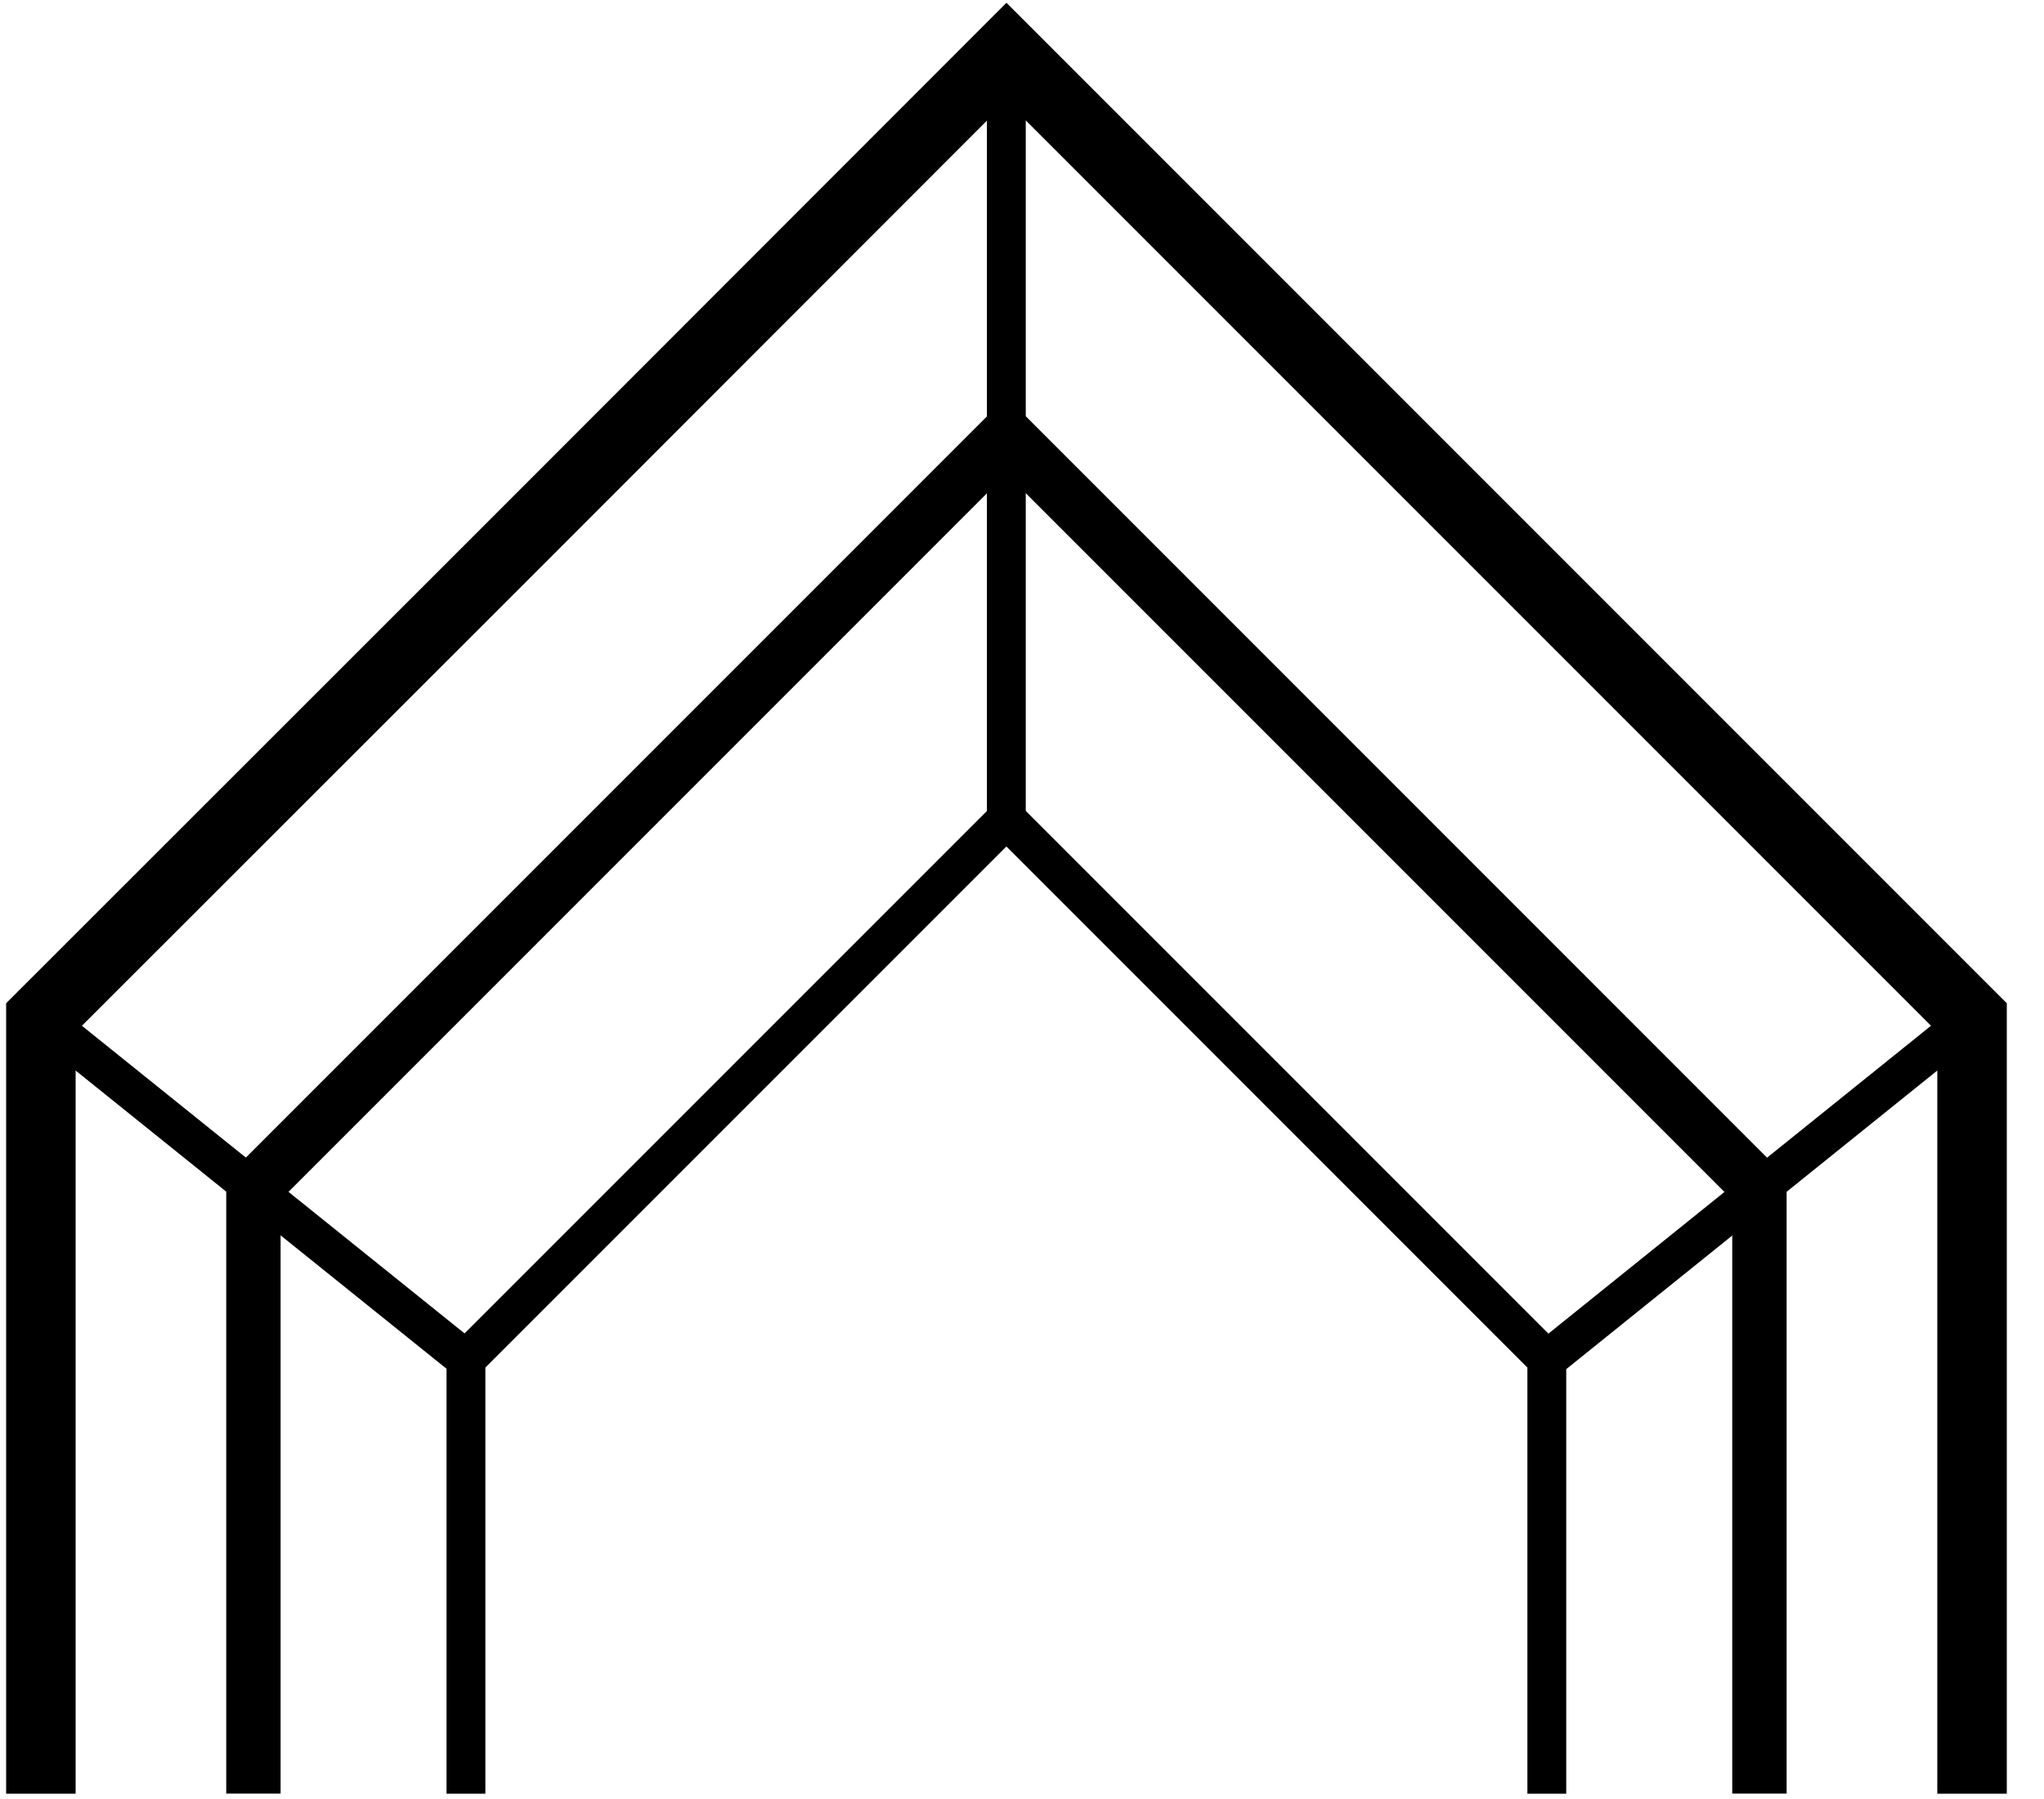
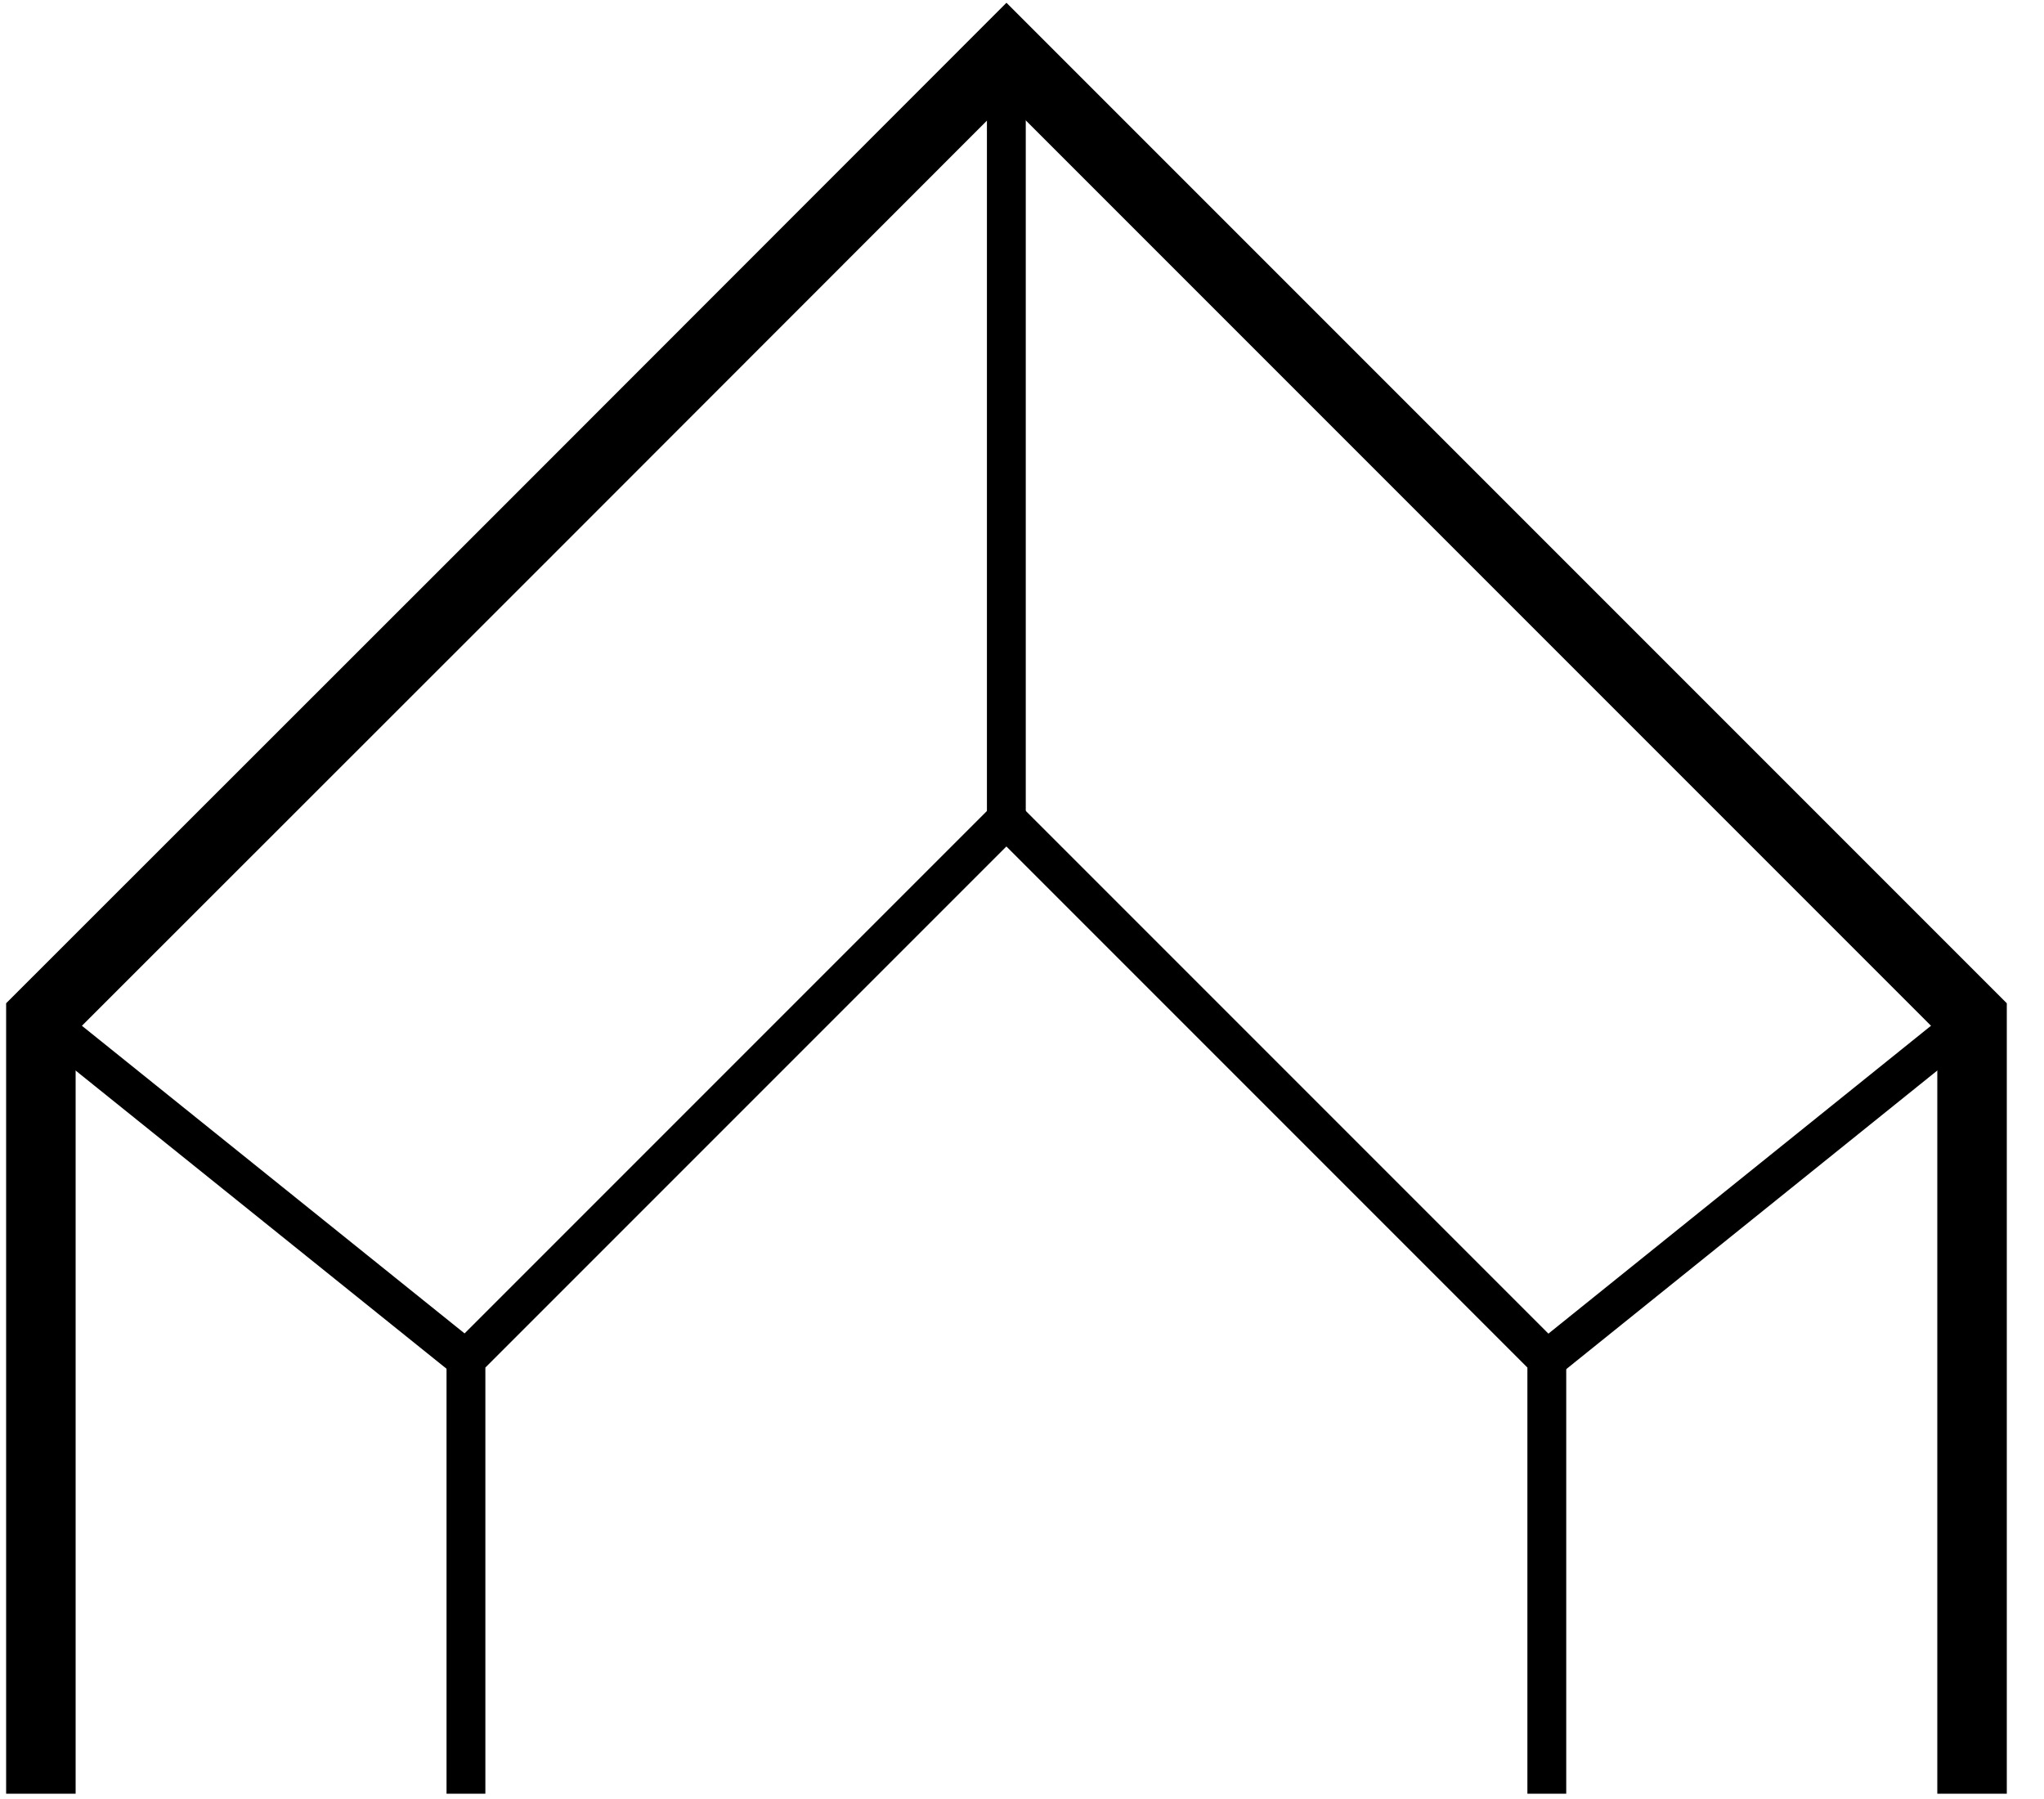
<svg xmlns="http://www.w3.org/2000/svg" width="50" height="44" viewBox="0 0 50 44" fill="none">
  <path d="M1 43.87V24.89C10.23 15.669 15.4 10.499 24.62 1.27C33.84 10.489 39.02 15.669 48.24 24.89V43.87" stroke="black" stroke-width="1.7" stroke-miterlimit="10" />
-   <path d="M6.199 43.868V29.068C13.389 21.878 17.429 17.838 24.619 10.648L43.039 29.068V43.868" stroke="black" stroke-width="1.33" stroke-miterlimit="10" />
  <path d="M11.398 43.871V33.251C16.558 28.091 19.458 25.191 24.618 20.031C29.778 25.191 32.678 28.091 37.838 33.251V43.871" stroke="black" stroke-width="0.95" stroke-miterlimit="10" />
  <path d="M11.4 33.251L1 24.891" stroke="black" stroke-width="0.95" stroke-miterlimit="10" />
  <path d="M37.848 33.251L48.238 24.891" stroke="black" stroke-width="0.95" stroke-miterlimit="10" />
  <path d="M24.617 1.27V20.02" stroke="black" stroke-width="0.95" stroke-miterlimit="10" />
</svg>